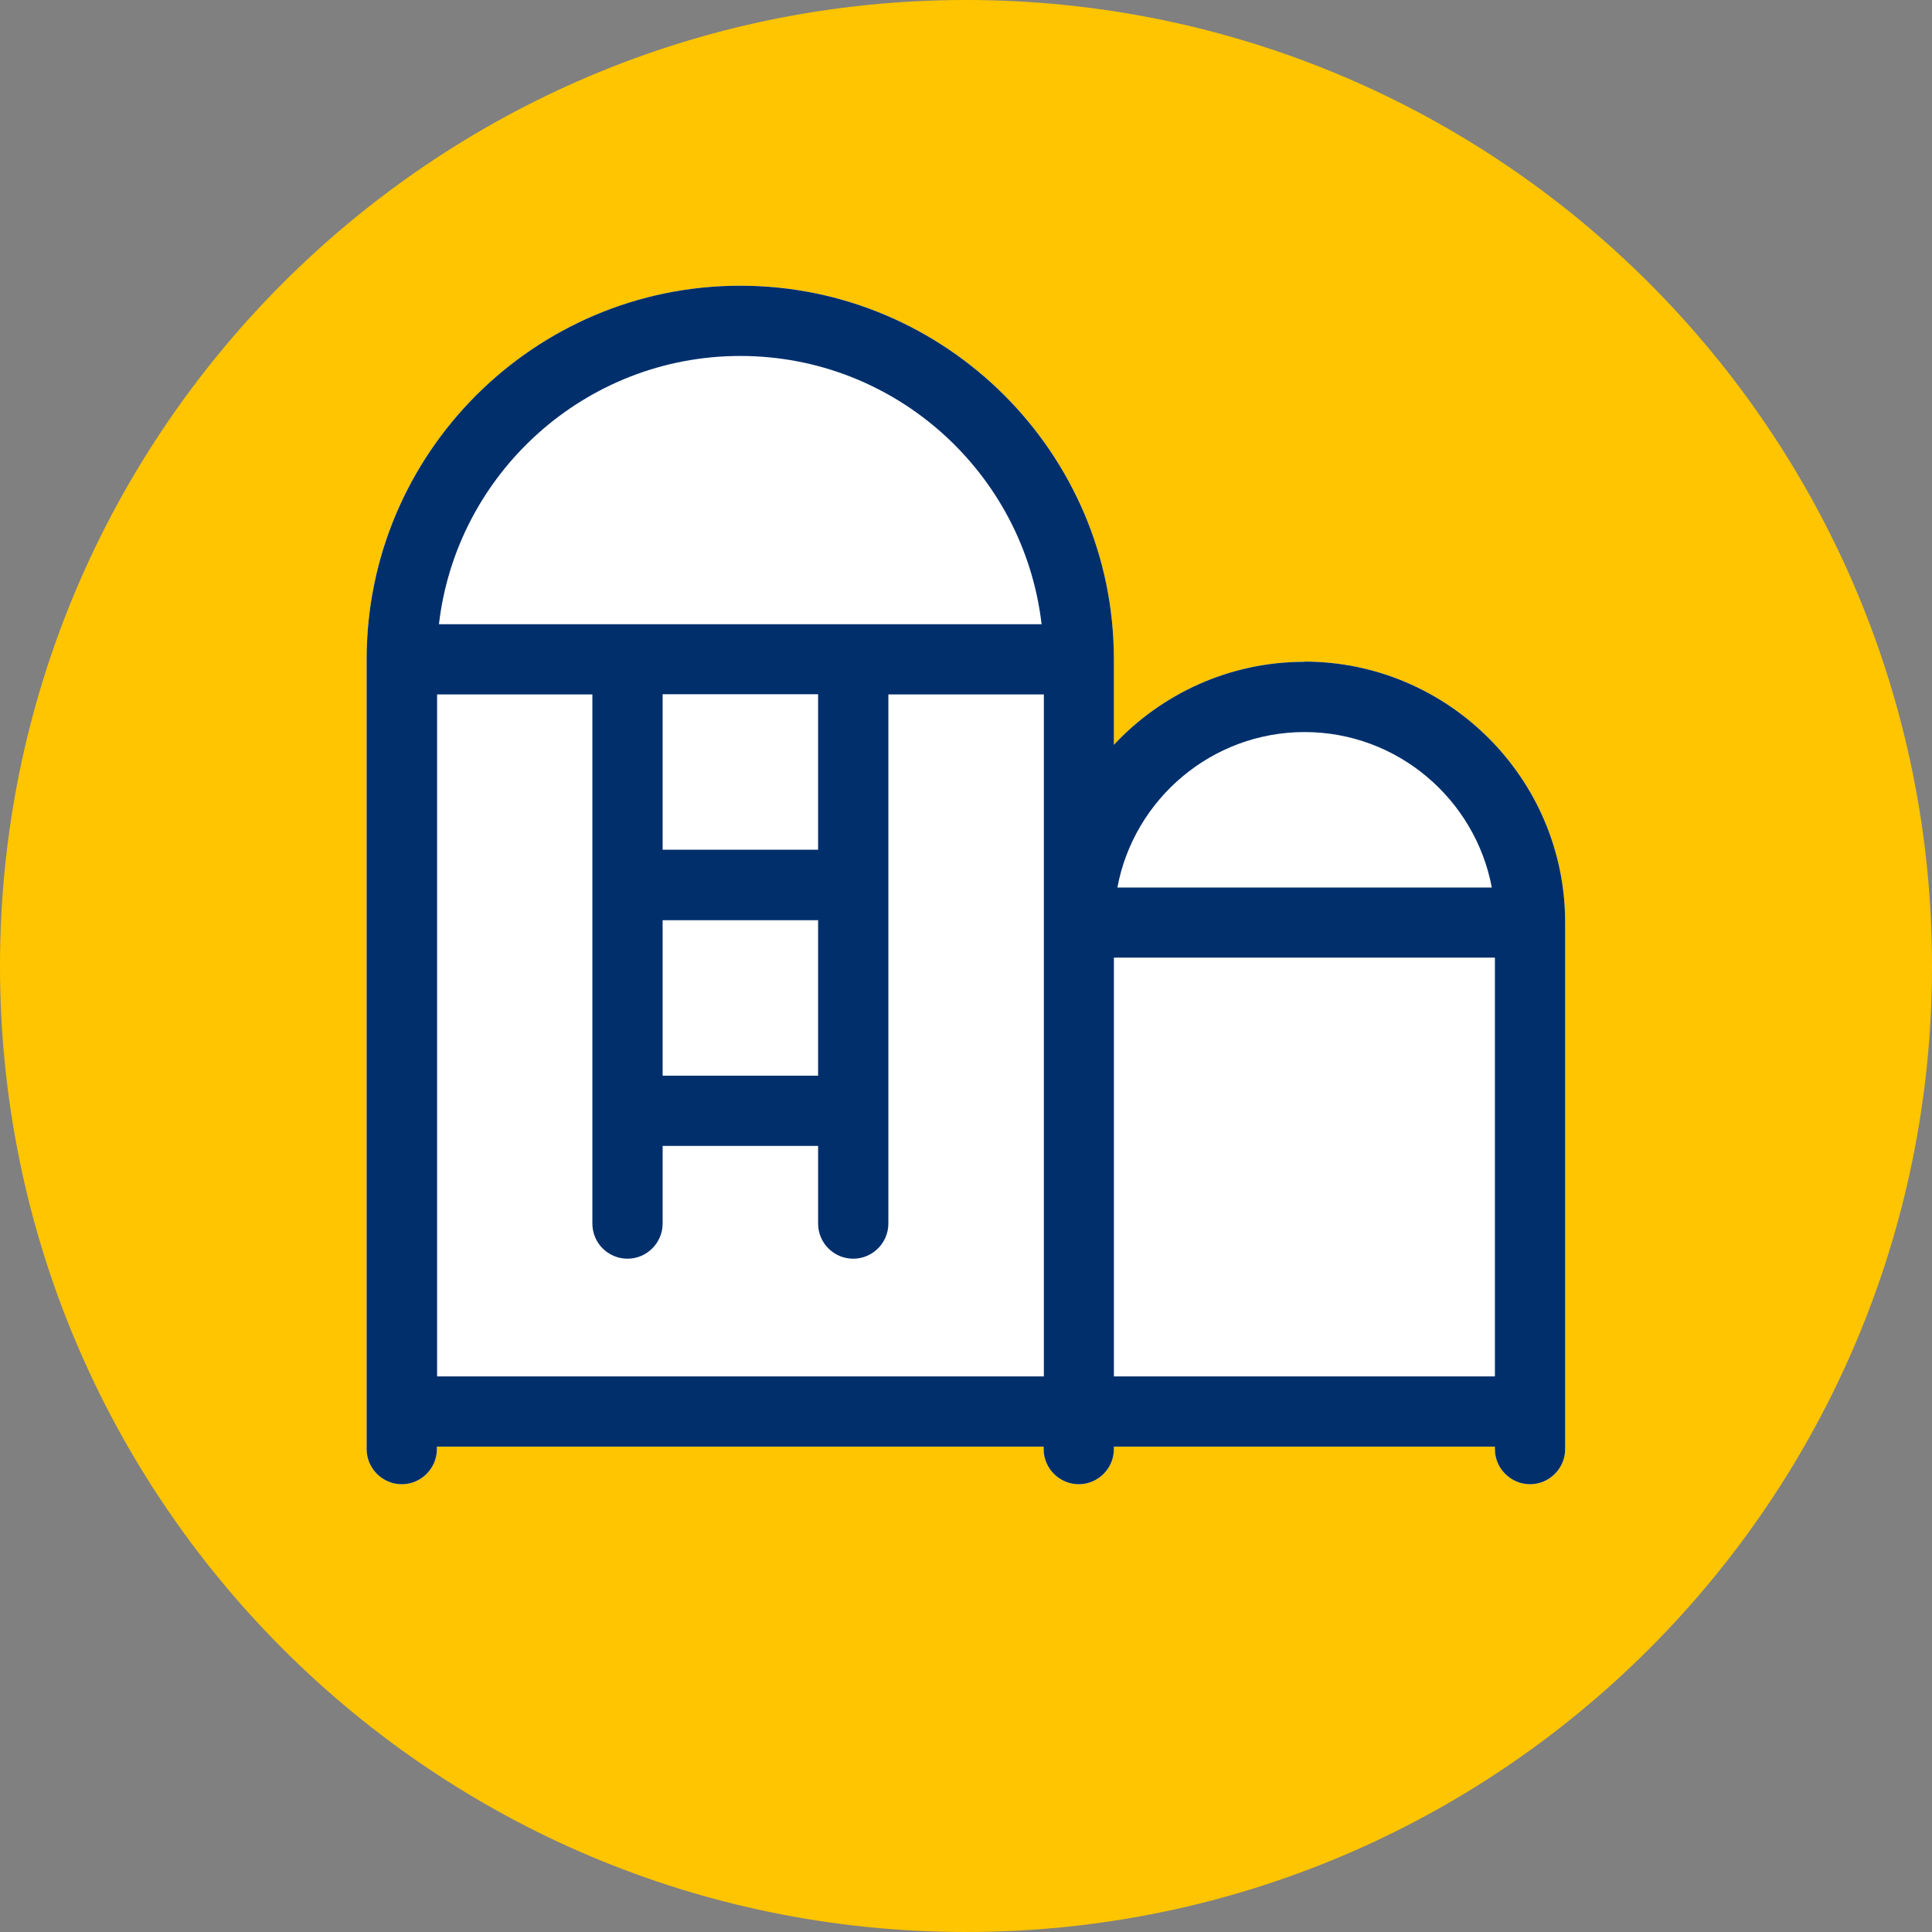
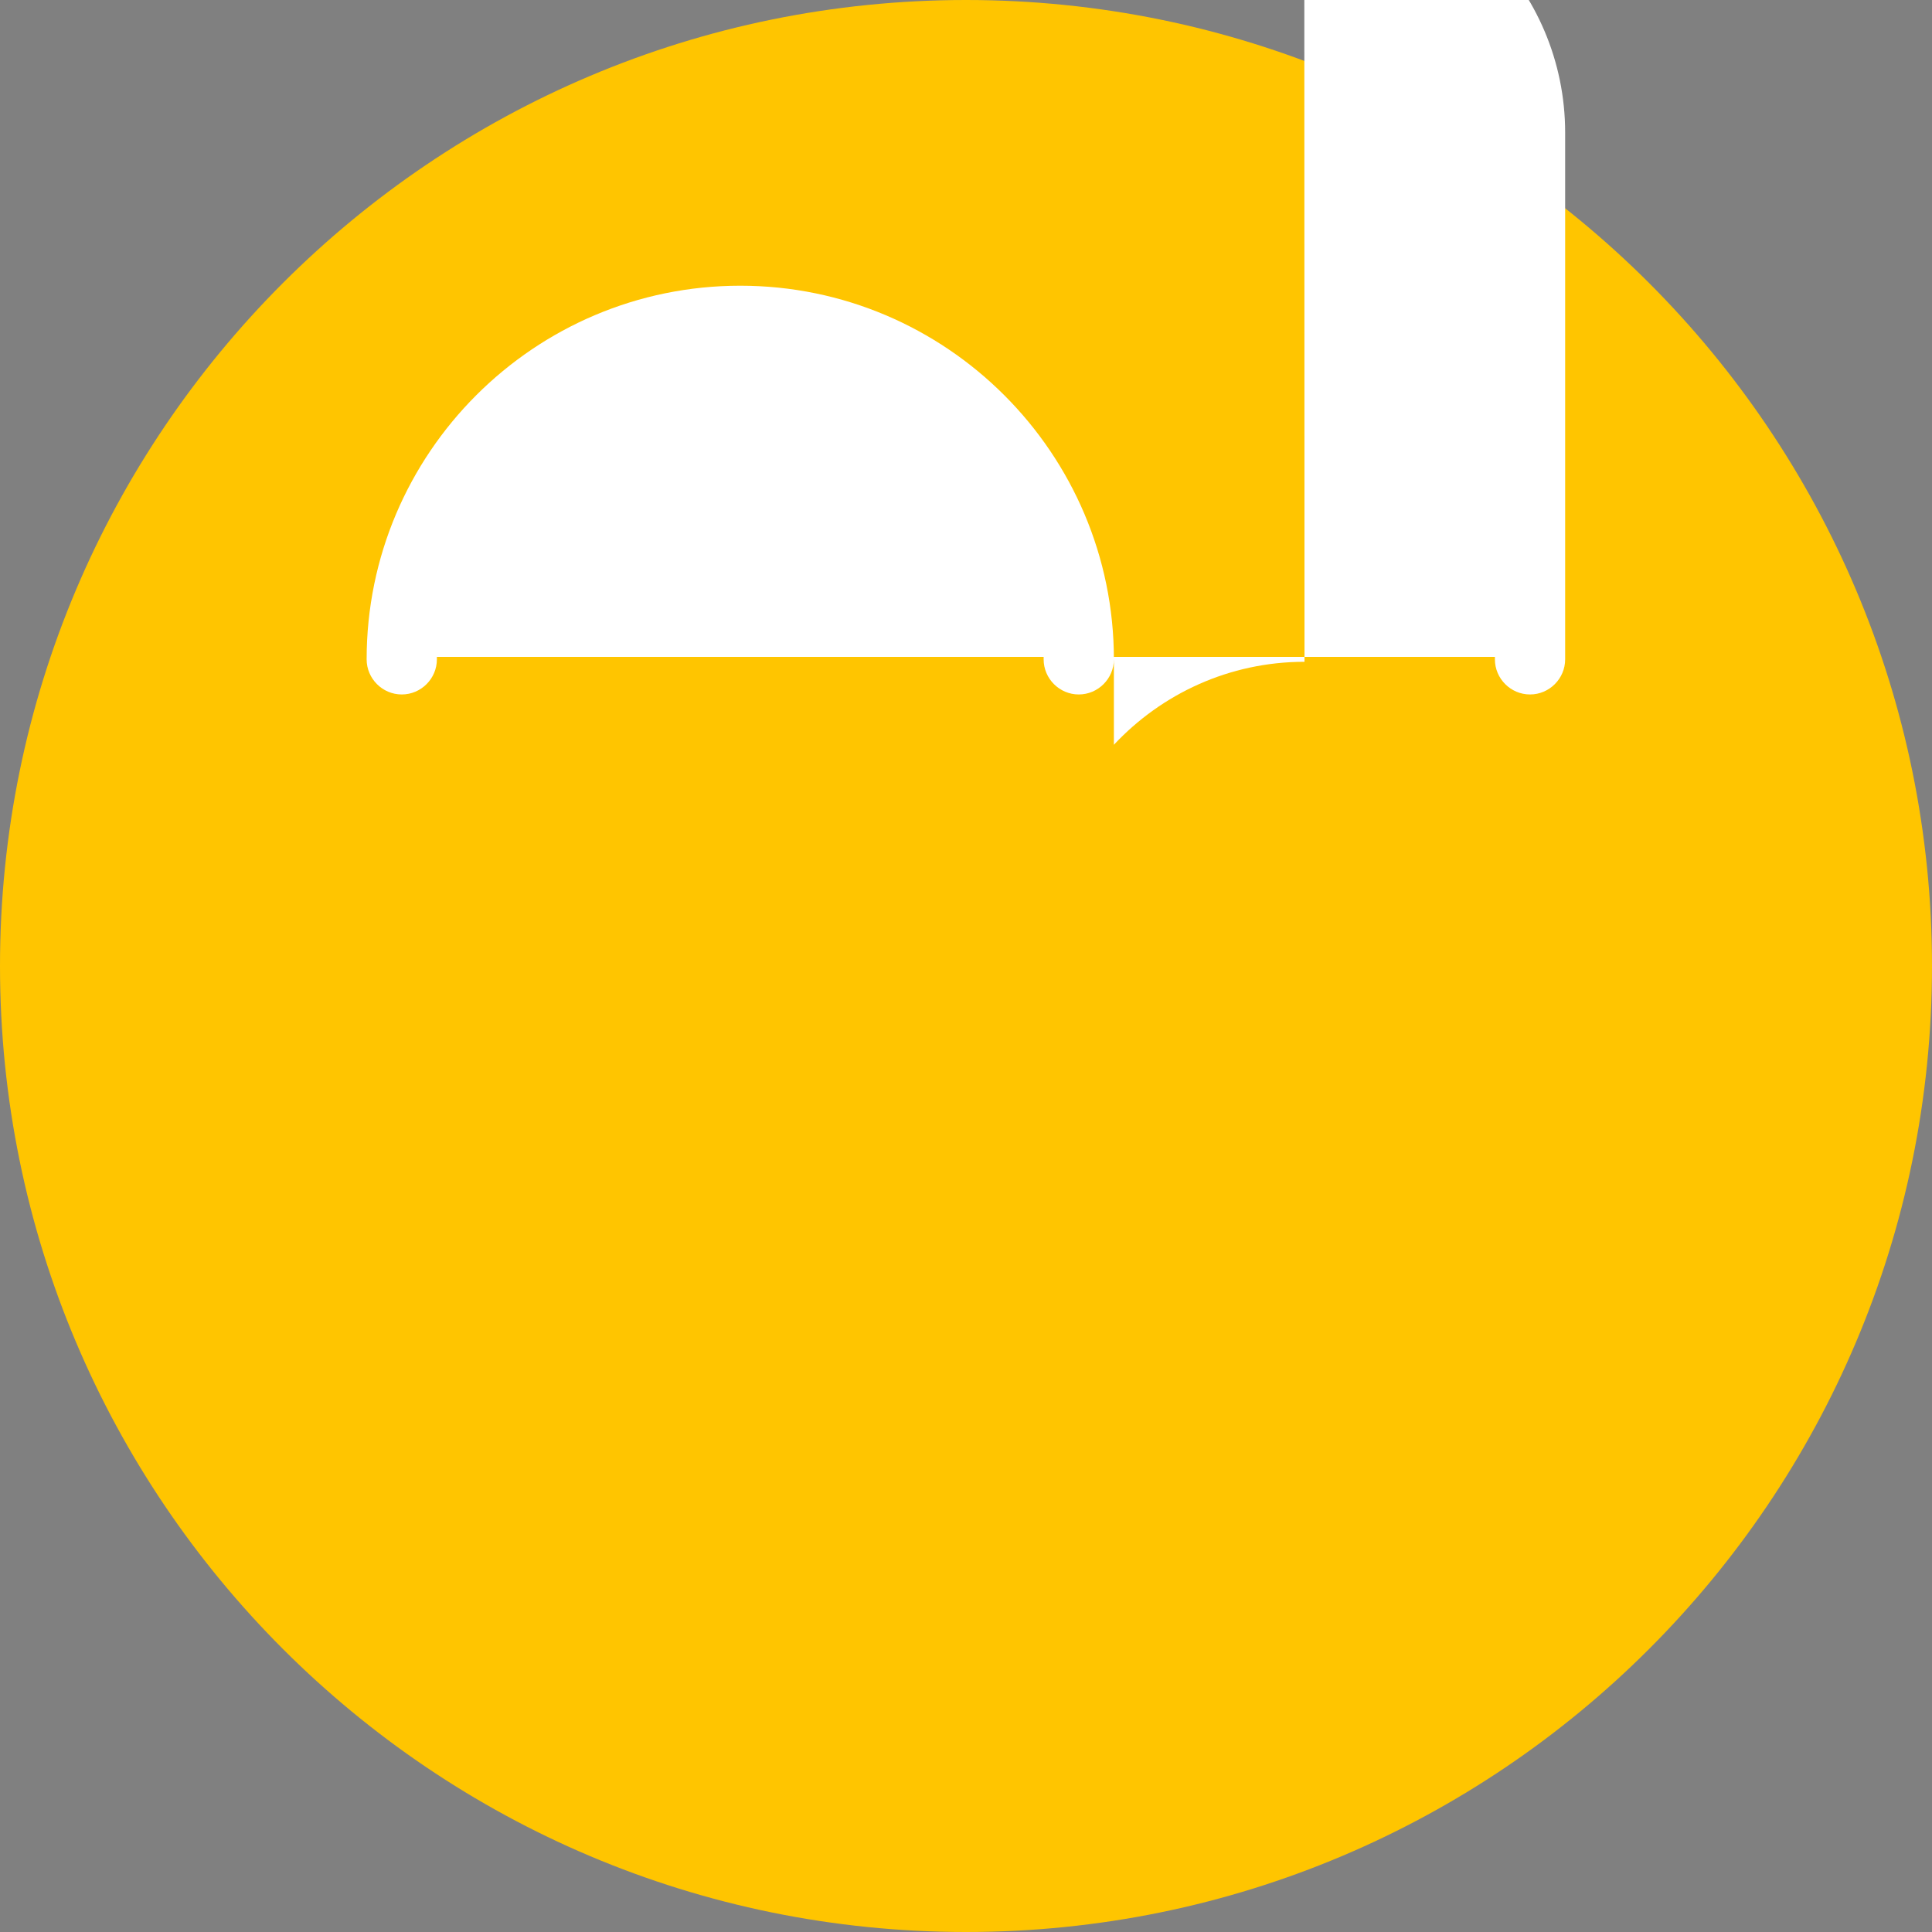
<svg xmlns="http://www.w3.org/2000/svg" id="Layer_2" data-name="Layer 2" viewBox="0 0 94.06 94.06">
  <rect x="0" y="0" width="94.06" height="94.06" fill="#808080" stroke="none" />
  <defs>
    <style>
      .cls-1 {
        fill: #fff;
      }

      .cls-2 {
        fill: #ffc500;
      }

      .cls-3 {
        fill: #002f6c;
      }
    </style>
  </defs>
  <g id="Layer_1-2" data-name="Layer 1">
    <g id="StoringMilk">
      <path class="cls-2" d="M47.03,94.06c25.97,0,47.03-21.06,47.03-47.03S73,0,47.03,0,0,21.06,0,47.03s21.06,47.03,47.03,47.03Z" />
-       <path class="cls-1" d="M63.51,32.22c-3.66,0-6.96,1.56-9.28,4.04v-4.16c0-10.03-8.16-18.19-18.19-18.19s-18.19,8.16-18.19,18.19v38.45c0,.94.77,1.71,1.71,1.71s1.71-.77,1.71-1.71v-.12h29.54v.12c0,.94.77,1.71,1.71,1.71s1.71-.77,1.71-1.71v-.12h18.55v.12c0,.94.77,1.71,1.71,1.71s1.71-.77,1.71-1.71v-25.64c0-7-5.7-12.7-12.7-12.7" />
-       <path class="cls-3" d="M54.23,67.01v-20.39h18.55v20.39h-18.55ZM21.27,33.81h7.57v25.76c0,.95.77,1.71,1.71,1.71s1.71-.77,1.71-1.71v-3.78h7.57v3.78c0,.95.77,1.71,1.71,1.71s1.71-.77,1.71-1.71v-25.76h7.57v33.2h-29.54v-33.2ZM39.83,41.37h-7.57v-7.57h7.57v7.57ZM32.26,44.8h7.57v7.57h-7.57v-7.57ZM36.04,17.33c7.57,0,13.82,5.72,14.67,13.06h-29.34c.85-7.34,7.11-13.06,14.67-13.06M63.51,35.64c4.53,0,8.31,3.27,9.12,7.57h-18.23c.8-4.3,4.59-7.57,9.12-7.57M63.51,32.22c-3.66,0-6.96,1.56-9.28,4.04v-4.16c0-10.03-8.16-18.19-18.19-18.19s-18.19,8.16-18.19,18.19v38.45c0,.94.77,1.71,1.71,1.71s1.71-.77,1.71-1.71v-.12h29.54v.12c0,.94.77,1.71,1.71,1.71s1.71-.77,1.71-1.71v-.12h18.55v.12c0,.94.77,1.71,1.71,1.71s1.71-.77,1.71-1.71v-25.64c0-7-5.7-12.7-12.7-12.7" />
+       <path class="cls-1" d="M63.51,32.22c-3.66,0-6.96,1.56-9.28,4.04v-4.16c0-10.03-8.16-18.19-18.19-18.19s-18.19,8.16-18.19,18.19c0,.94.77,1.71,1.71,1.71s1.71-.77,1.71-1.71v-.12h29.54v.12c0,.94.77,1.71,1.71,1.71s1.71-.77,1.71-1.71v-.12h18.55v.12c0,.94.77,1.71,1.71,1.71s1.71-.77,1.71-1.71v-25.64c0-7-5.7-12.7-12.7-12.7" />
    </g>
  </g>
</svg>